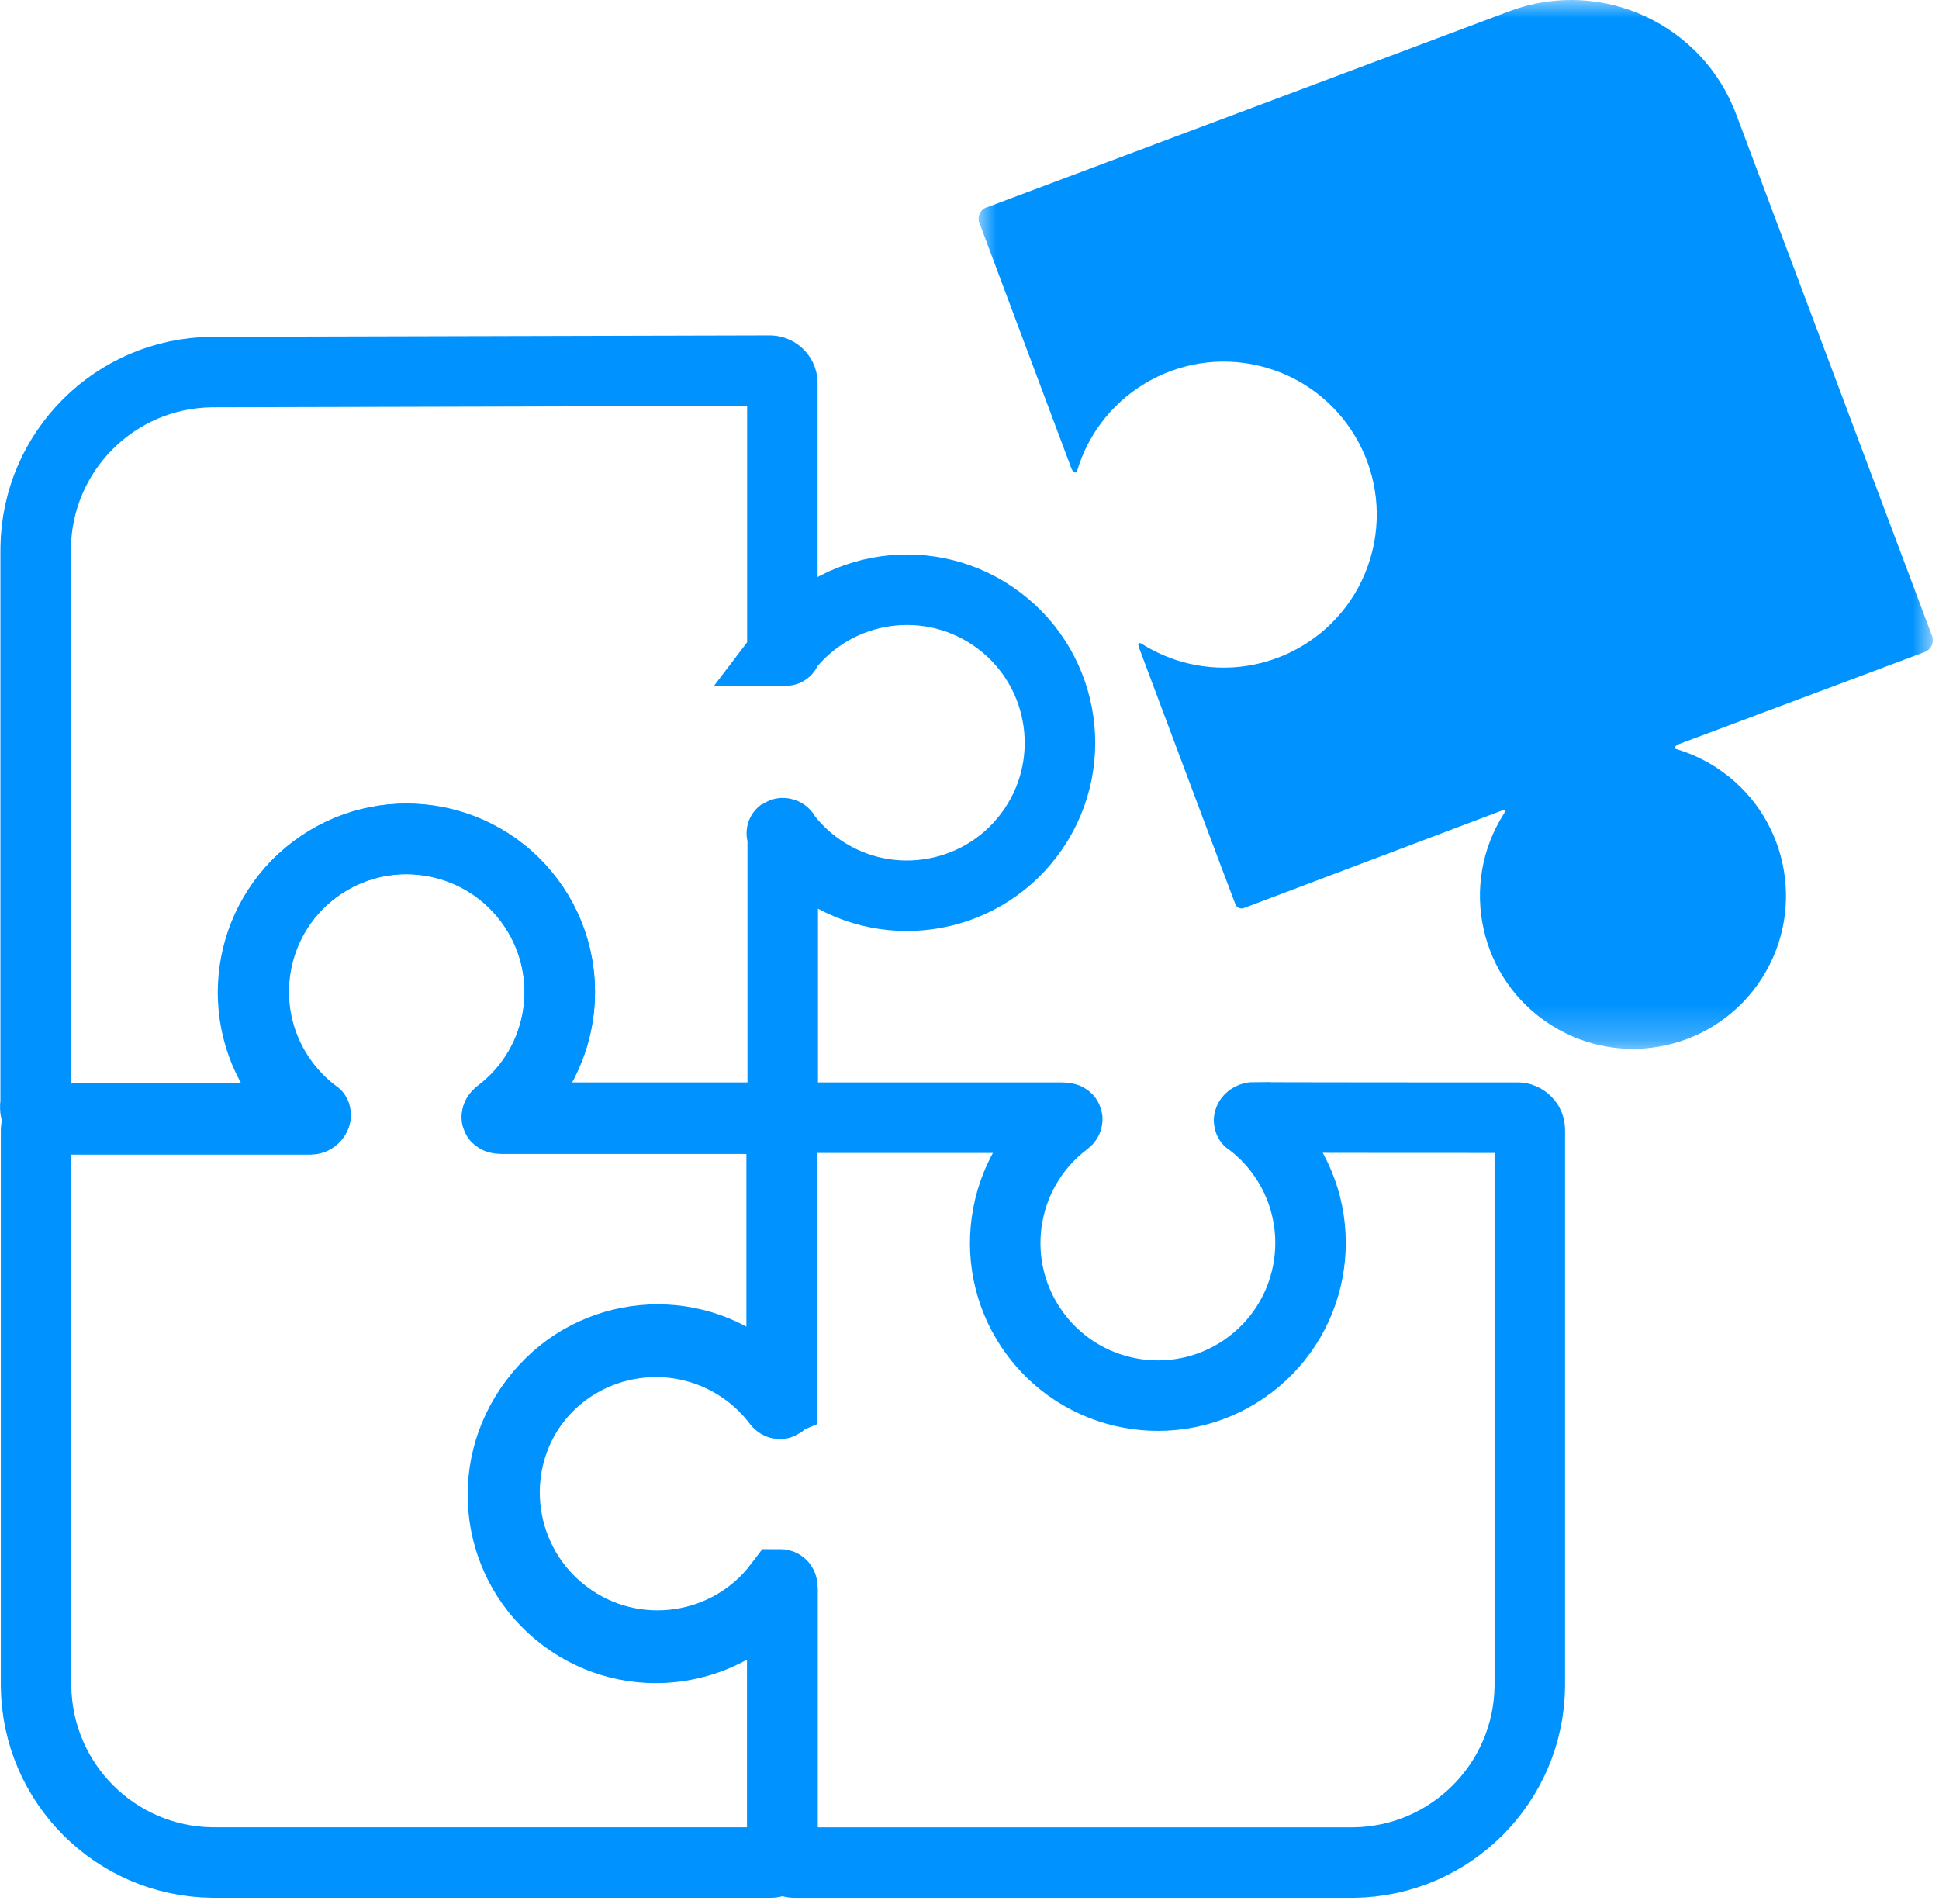
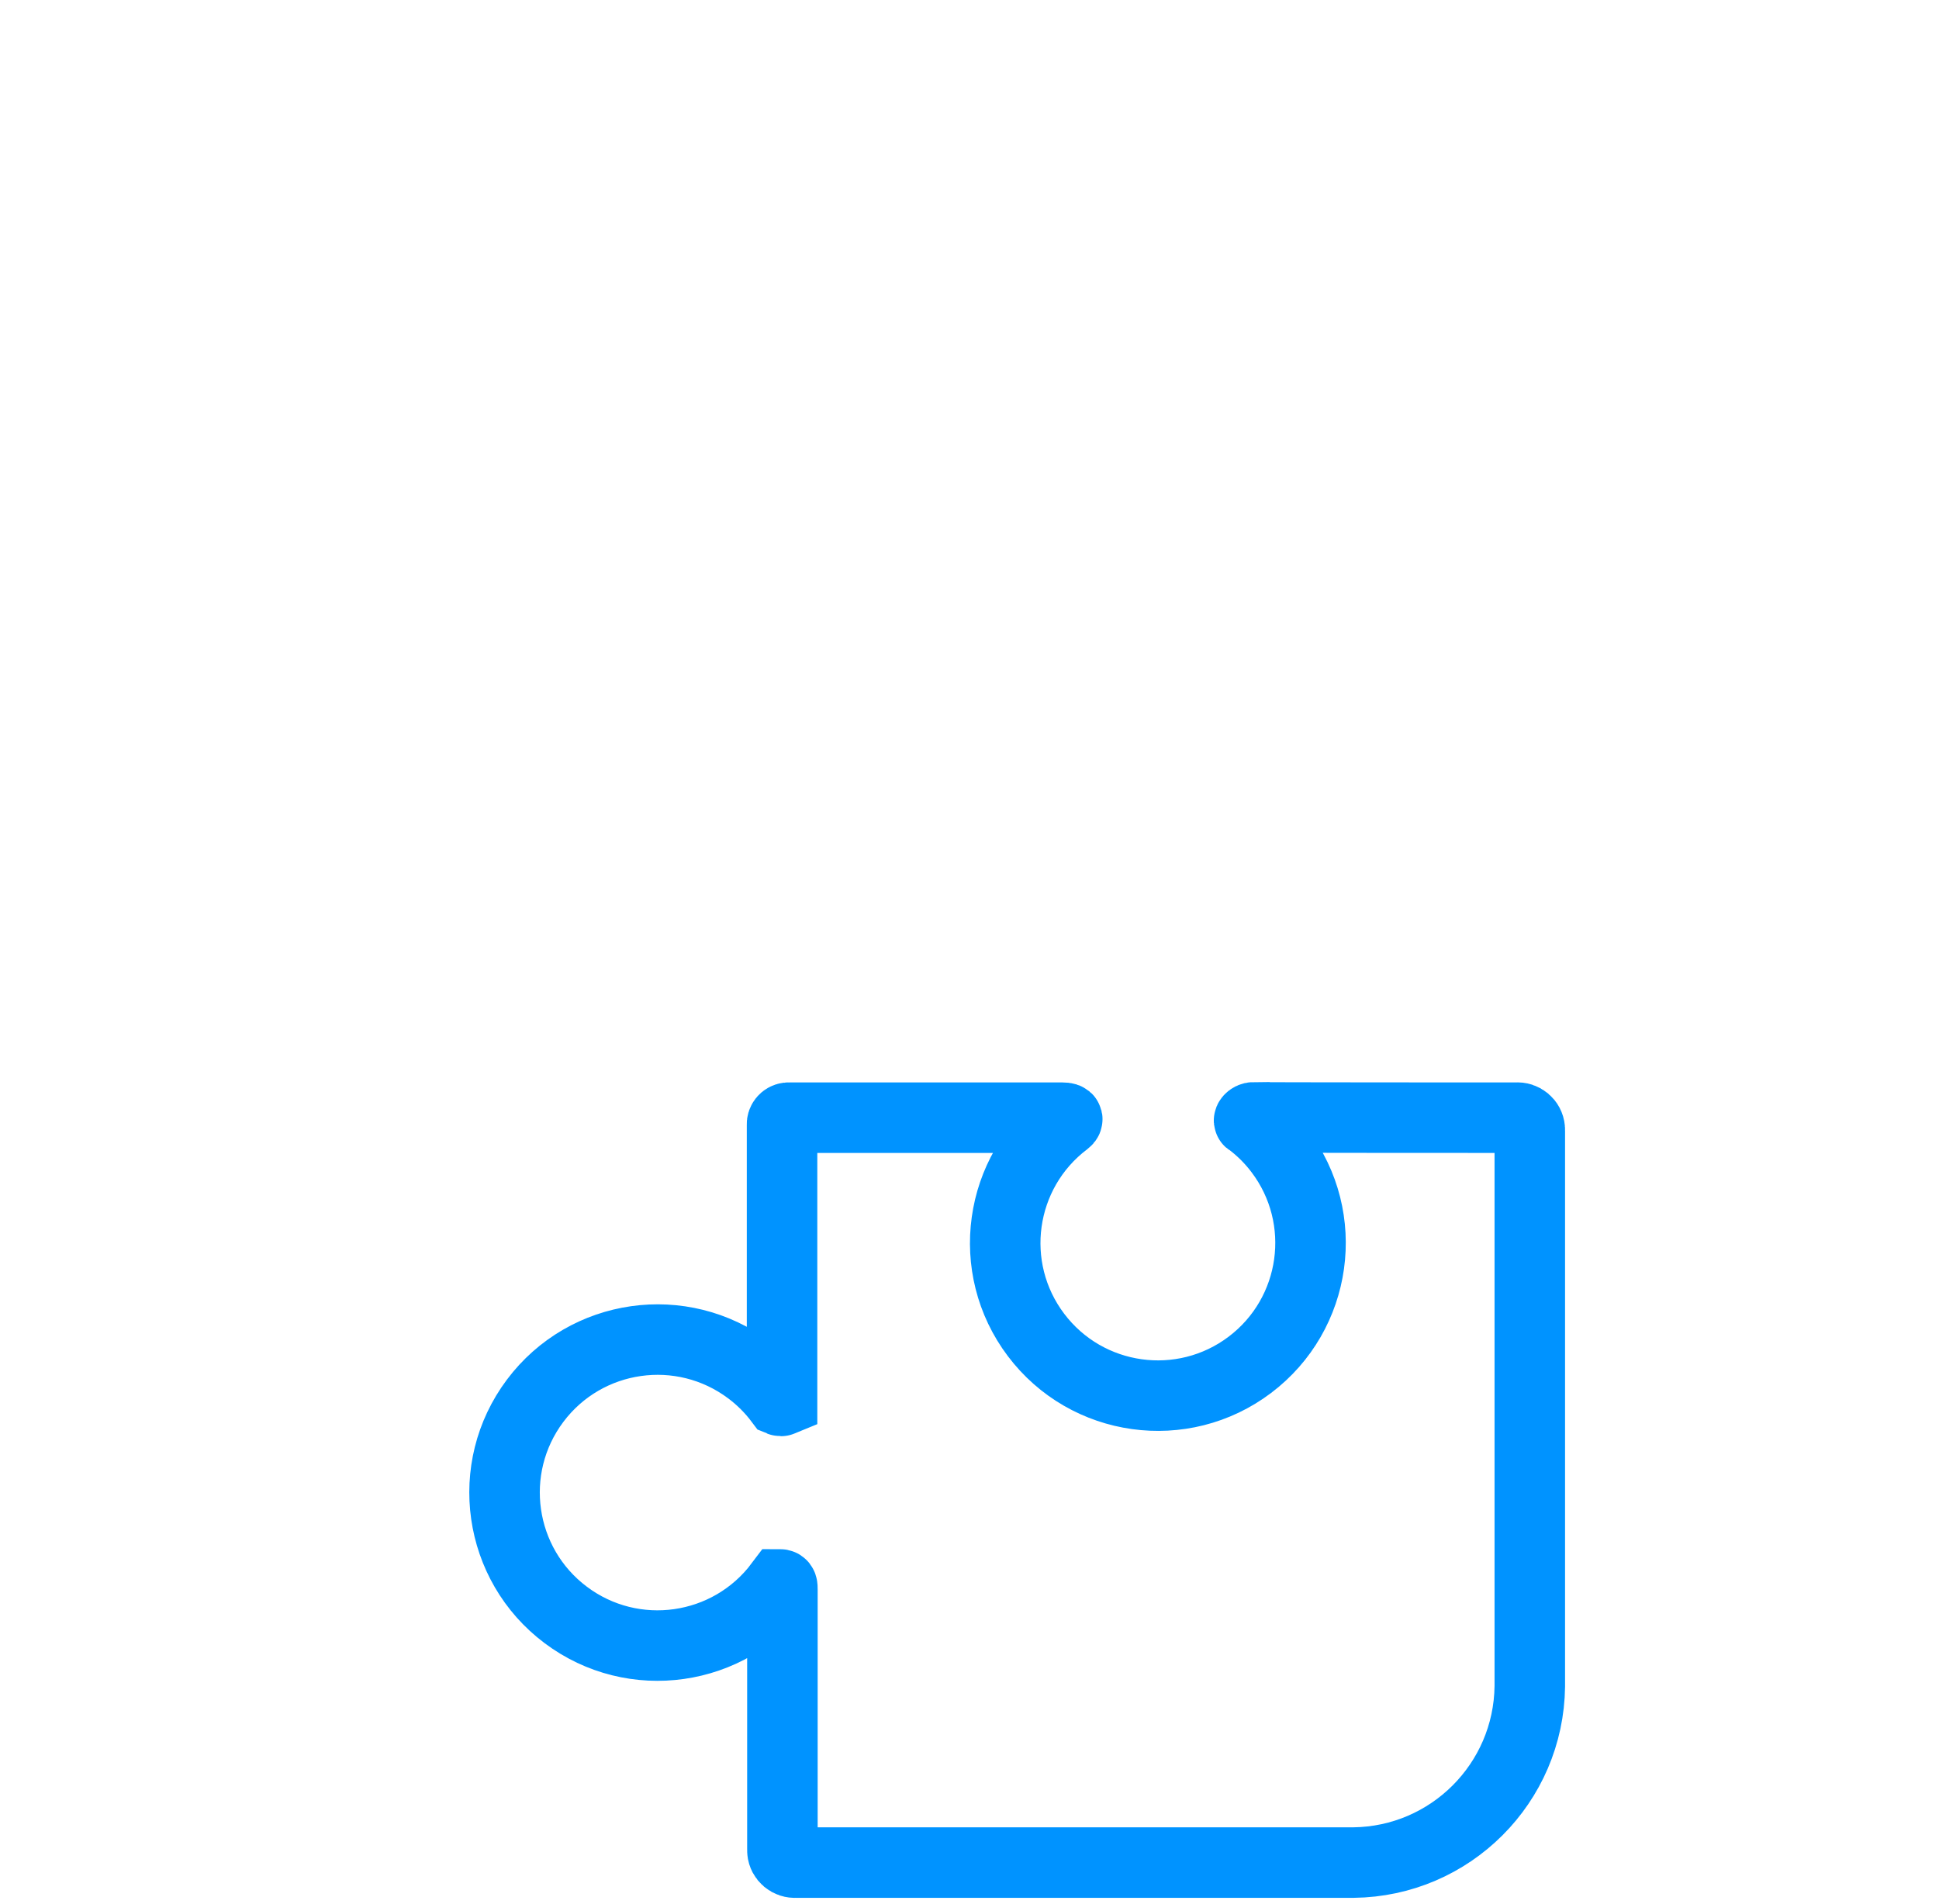
<svg xmlns="http://www.w3.org/2000/svg" xmlns:xlink="http://www.w3.org/1999/xlink" width="55px" height="54px" viewBox="0 0 55 54" version="1.1">
  <title>编组</title>
  <defs>
-     <polygon id="path-1" points="0 0 27.067 0 27.067 29.753 0 29.753" />
-   </defs>
+     </defs>
  <g id="Page-2" stroke="none" stroke-width="1" fill="none" fill-rule="evenodd">
    <g id="Artboard" transform="translate(-487, -3943)">
      <g id="编组" transform="translate(488, 3943)">
        <g transform="translate(26.757, 0)">
          <mask id="mask-2" fill="white">
            <use xlink:href="#path-1" />
          </mask>
          <g id="Clip-2" />
-           <path d="M2.796,13.354 C3.483,11.058 5.901,9.753 8.197,10.44 C10.494,11.126 11.799,13.545 11.112,15.841 C10.425,18.138 8.007,19.442 5.71,18.756 C5.324,18.64 4.956,18.471 4.616,18.254 C4.616,18.254 4.476,18.184 4.556,18.384 C4.556,18.384 7.226,25.514 7.275,25.624 C7.301,25.726 7.403,25.789 7.505,25.765 C7.516,25.762 7.526,25.758 7.536,25.754 L14.786,23.014 C14.976,22.944 14.936,23.014 14.906,23.074 C13.614,25.094 14.205,27.777 16.225,29.069 C18.243,30.36 20.928,29.77 22.219,27.75 C23.51,25.731 22.92,23.047 20.9,21.756 C20.561,21.539 20.192,21.37 19.806,21.254 C19.736,21.254 19.726,21.154 19.876,21.104 L26.816,18.504 C27.006,18.444 27.11,18.242 27.051,18.052 C27.046,18.039 27.041,18.026 27.036,18.014 L21.506,3.284 C20.558,0.69 17.687,-0.643 15.093,0.305 C15.067,0.314 15.041,0.324 15.016,0.334 L0.256,5.874 C0.074,5.921 -0.036,6.106 0.011,6.288 C0.017,6.311 0.025,6.333 0.036,6.354 L2.636,13.294 C2.696,13.434 2.775,13.424 2.796,13.354" id="Fill-1" fill="#0093FF" mask="url(#mask-2)" />
        </g>
-         <path d="M21.073,45.014 C19.632,46.929 16.91,47.313 14.995,45.871 C13.08,44.43 12.697,41.709 14.138,39.794 C15.579,37.879 18.301,37.495 20.216,38.937 C20.54,39.181 20.829,39.469 21.073,39.794 C21.073,39.794 21.173,39.904 21.173,39.694 L21.173,31.914 C21.178,31.804 21.094,31.709 20.984,31.704 C20.977,31.703 20.97,31.703 20.963,31.704 L13.243,31.704 C13.043,31.704 13.103,31.644 13.143,31.604 C15.06,30.165 15.448,27.445 14.009,25.528 C12.571,23.611 9.85,23.223 7.933,24.661 C6.016,26.1 5.628,28.821 7.067,30.738 C7.313,31.066 7.605,31.358 7.933,31.604 C7.993,31.604 7.933,31.724 7.813,31.724 L0.393,31.724 C0.2,31.712 0.034,31.86 0.023,32.053 C0.022,32.067 0.022,32.08 0.023,32.094 L0.023,47.834 C0.055,50.582 2.275,52.802 5.023,52.834 L20.823,52.834 C21.01,52.851 21.176,52.714 21.193,52.527 C21.195,52.506 21.195,52.485 21.193,52.464 L21.193,45.084 C21.193,44.934 21.123,44.924 21.073,45.014 Z" id="Stroke-3" stroke="#0093FF" stroke-width="2" />
        <path d="M42.013,31.705 C42.205,31.687 42.375,31.83 42.392,32.022 C42.394,32.04 42.394,32.058 42.393,32.074 L42.393,47.835 C42.361,50.583 40.141,52.803 37.393,52.835 L21.573,52.835 C21.381,52.851 21.211,52.709 21.194,52.517 C21.192,52.499 21.192,52.482 21.193,52.465 L21.193,45.095 C21.193,44.995 21.193,44.944 21.123,44.944 C19.684,46.861 16.964,47.25 15.047,45.81 C13.13,44.372 12.742,41.651 14.18,39.734 C15.619,37.817 18.34,37.43 20.257,38.868 C20.585,39.114 20.877,39.406 21.123,39.734 C21.142,39.742 21.164,39.742 21.183,39.734 L21.183,39.595 L21.183,31.915 C21.171,31.81 21.246,31.717 21.35,31.705 C21.365,31.703 21.379,31.703 21.393,31.705 L29.133,31.705 C29.333,31.705 29.273,31.774 29.233,31.805 C27.325,33.246 26.947,35.962 28.388,37.869 C29.829,39.777 32.545,40.156 34.453,38.715 C36.361,37.273 36.74,34.558 35.298,32.649 C35.057,32.33 34.773,32.046 34.453,31.805 C34.393,31.805 34.453,31.694 34.573,31.694 C34.583,31.705 41.823,31.705 42.013,31.705 Z" id="Stroke-5" stroke="#0093FF" stroke-width="2" />
-         <path d="M20.812,10.514 C21.011,10.503 21.181,10.654 21.192,10.853 C21.193,10.867 21.193,10.88 21.192,10.894 L21.192,18.304 C21.192,18.414 21.192,18.454 21.262,18.454 C21.332,18.454 21.262,18.454 21.262,18.454 C22.707,16.541 25.428,16.161 27.341,17.605 C29.253,19.05 29.634,21.771 28.19,23.684 C26.746,25.597 24.024,25.977 22.111,24.533 C21.79,24.29 21.504,24.005 21.262,23.684 C21.262,23.684 21.262,23.634 21.202,23.634 C21.142,23.634 21.202,23.634 21.202,23.774 L21.202,31.524 C21.214,31.628 21.139,31.722 21.035,31.734 C21.02,31.736 21.006,31.736 20.992,31.734 L13.232,31.734 C13.032,31.734 13.092,31.664 13.132,31.634 C15.056,30.196 15.45,27.469 14.011,25.545 C12.572,23.621 9.846,23.228 7.922,24.666 C5.998,26.105 5.605,28.831 7.043,30.755 C7.293,31.089 7.589,31.385 7.922,31.634 C7.972,31.634 7.922,31.754 7.802,31.754 L0.392,31.754 C0.2,31.778 0.026,31.641 0.002,31.449 C-0.003,31.404 0,31.358 0.012,31.314 L0.012,15.554 C0.039,12.804 2.262,10.581 5.012,10.554 L20.812,10.514 Z" id="Stroke-7" stroke="#0093FF" stroke-width="2" />
      </g>
    </g>
  </g>
</svg>